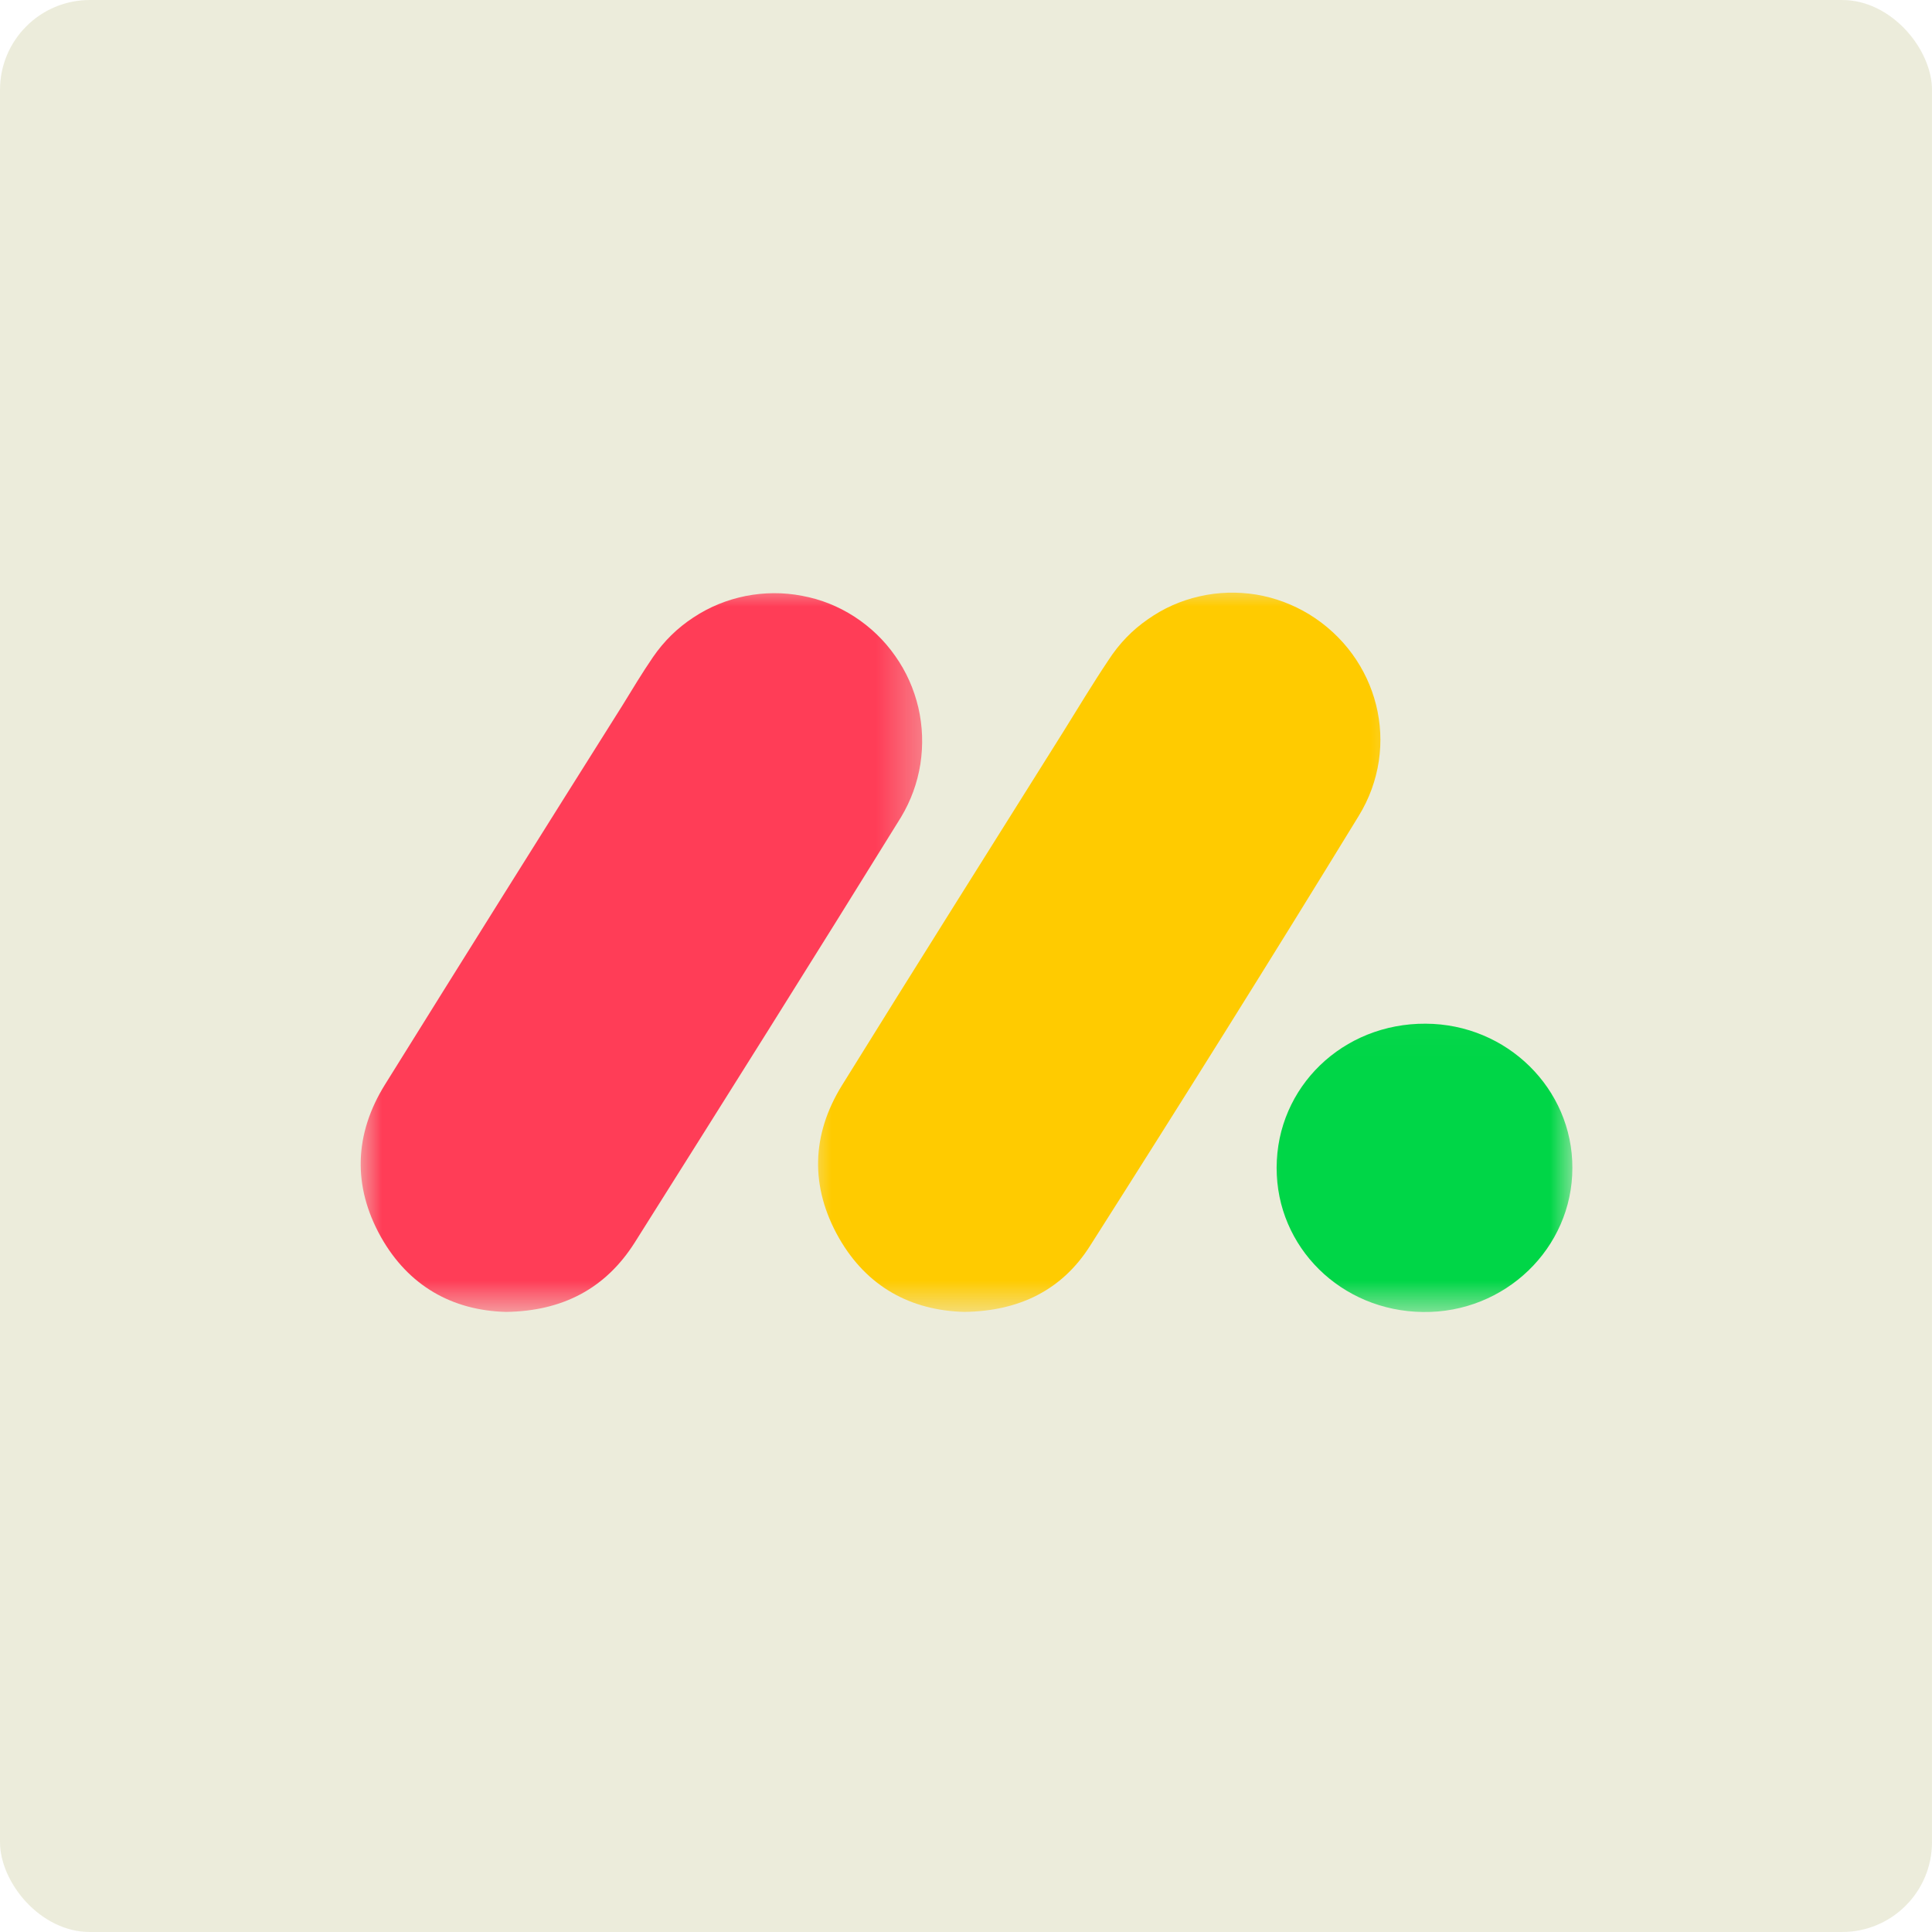
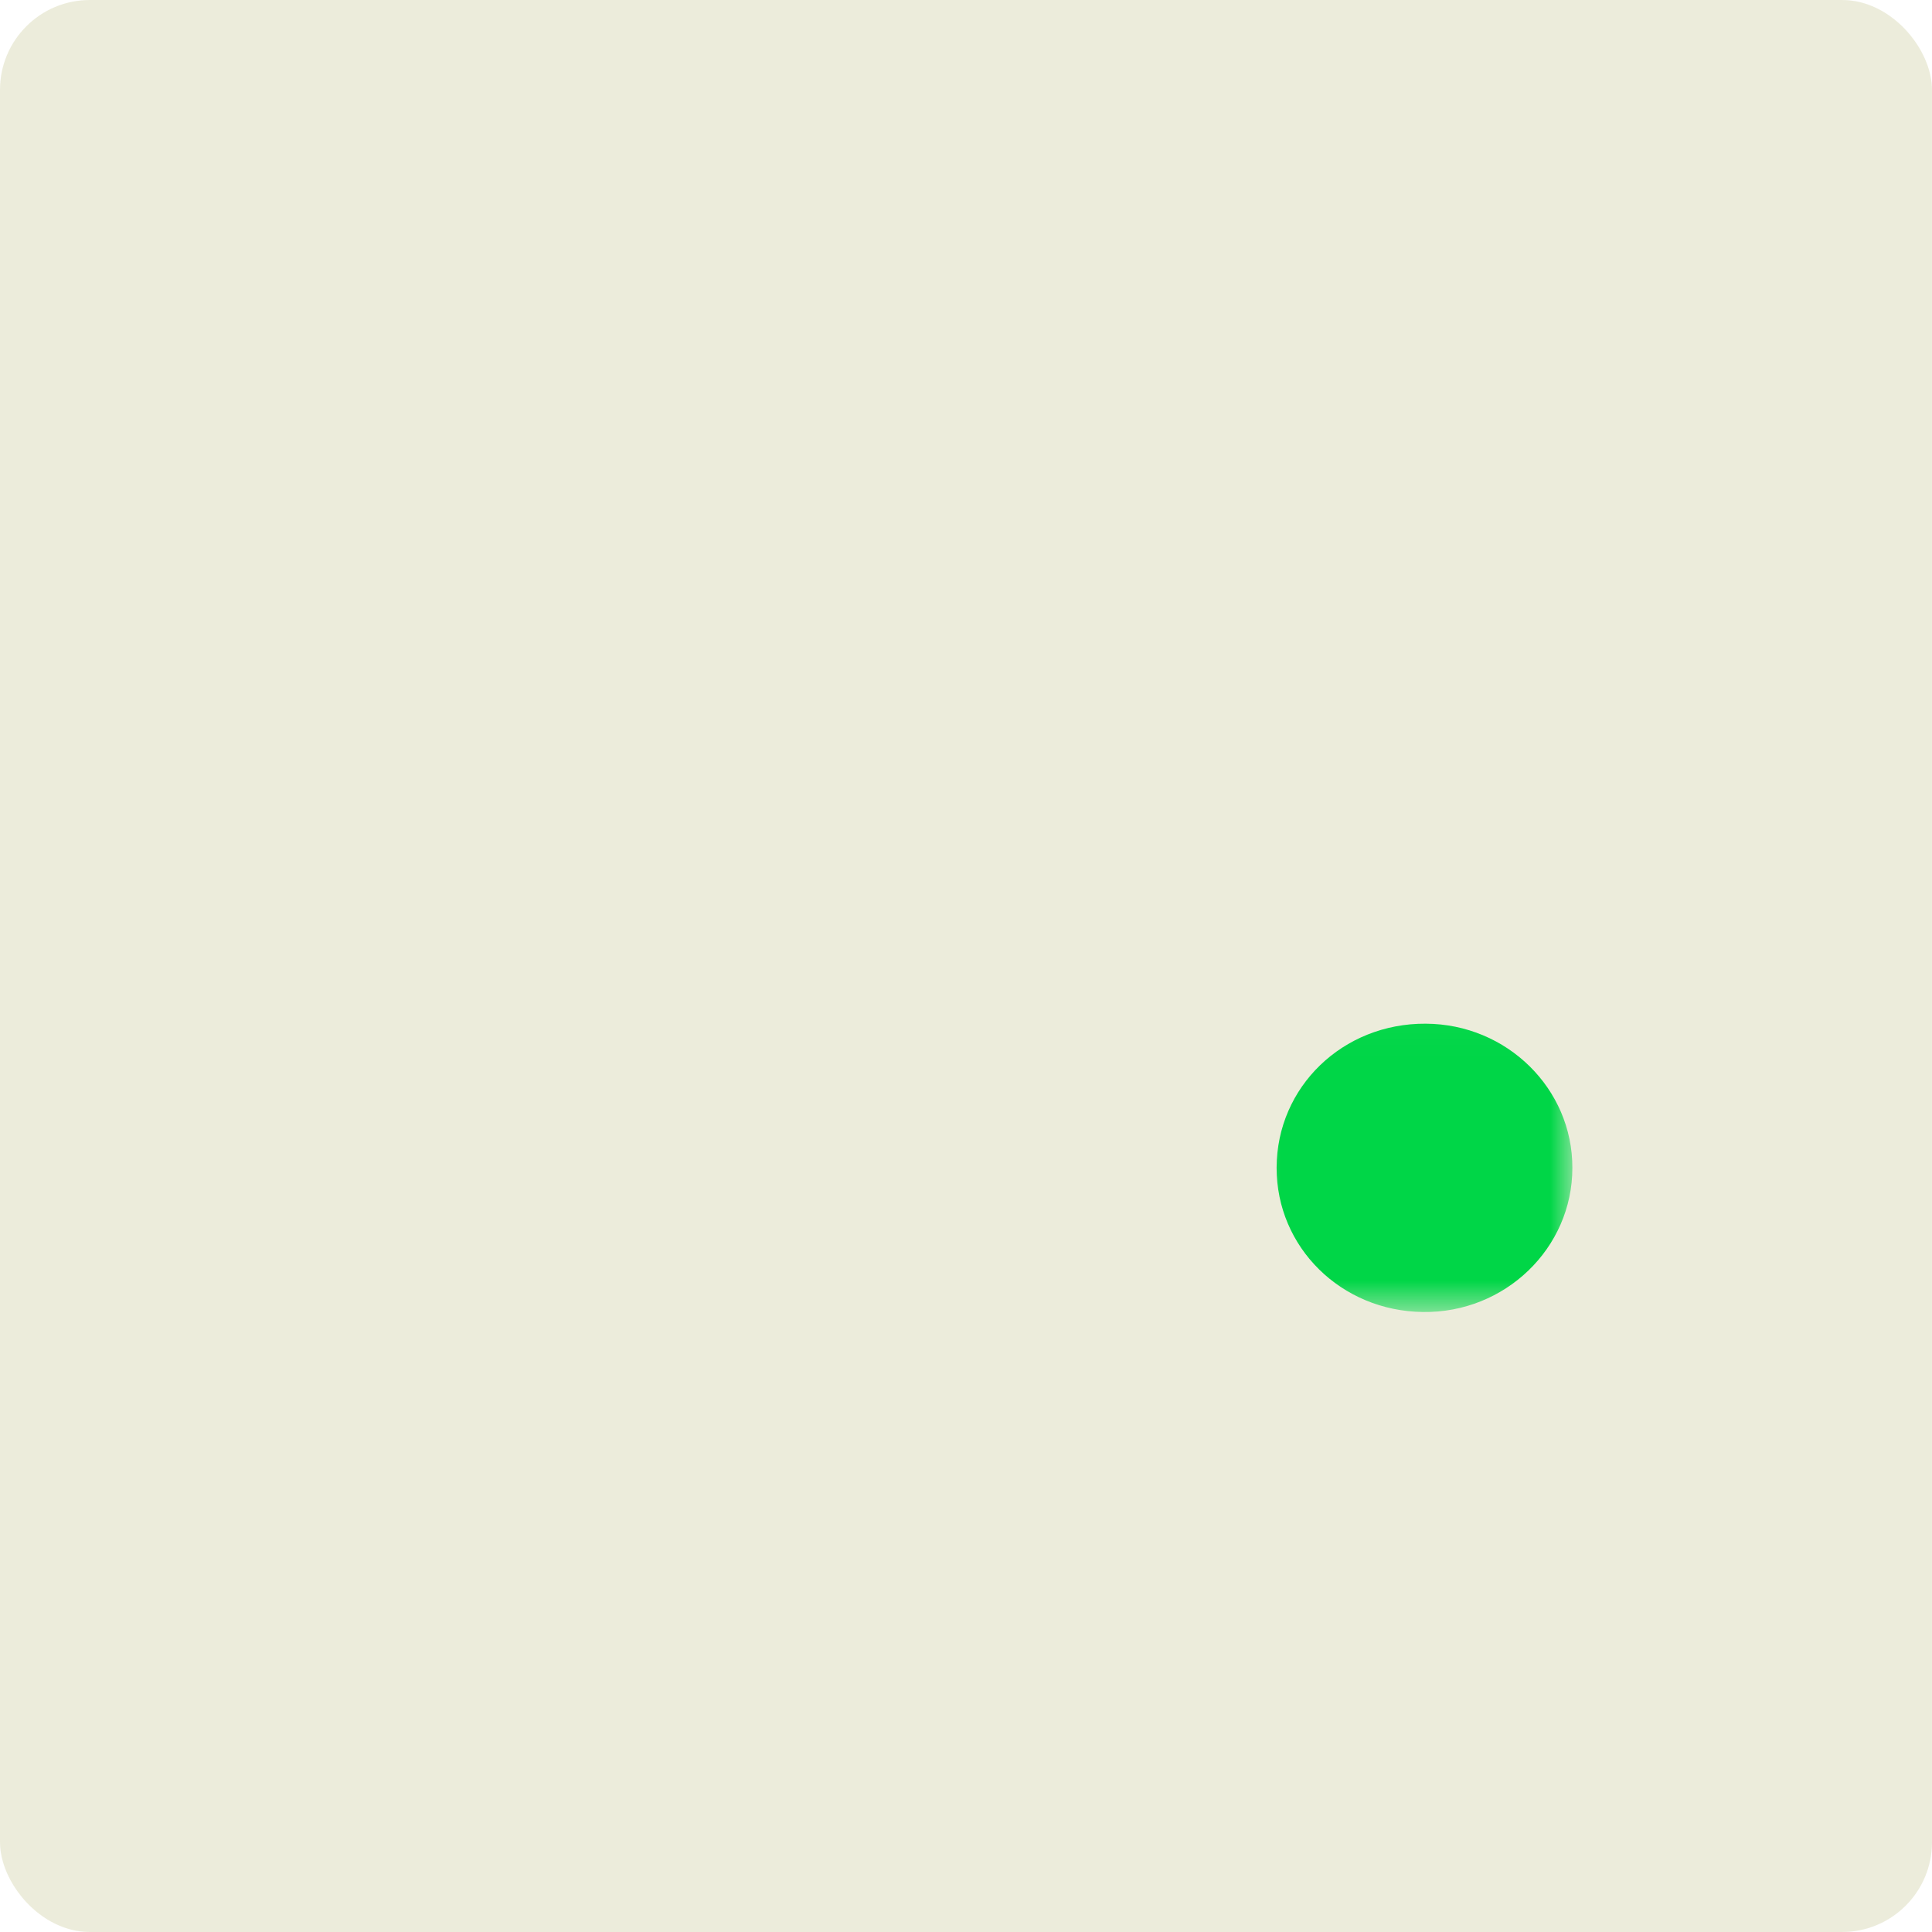
<svg xmlns="http://www.w3.org/2000/svg" width="43" height="43" viewBox="0 0 43 43" fill="none">
  <rect width="43" height="43" rx="2" fill="#DADBB9" fill-opacity="0.5" />
  <mask id="mask0_7557_3689" style="mask-type:luminance" maskUnits="userSpaceOnUse" x="17" y="13" width="15" height="17">
    <path d="M17.94 13H31.495V29.255H17.94V13Z" fill="white" />
  </mask>
  <g mask="url(#mask0_7557_3689)">
-     <path d="M21.463 29.199C20.277 29.167 19.296 28.645 18.671 27.55C18.028 26.417 18.057 25.259 18.741 24.154C20.369 21.528 22.017 18.916 23.659 16.297C23.994 15.76 24.319 15.217 24.672 14.691C24.905 14.331 25.194 14.027 25.547 13.784C25.896 13.537 26.281 13.367 26.698 13.272C27.118 13.177 27.534 13.166 27.958 13.233C28.382 13.304 28.773 13.452 29.14 13.674C30.683 14.624 31.198 16.604 30.238 18.164C28.276 21.369 26.281 24.553 24.262 27.727C23.641 28.708 22.695 29.181 21.463 29.199Z" fill="#FFCB00" />
-   </g>
+     </g>
  <mask id="mask1_7557_3689" style="mask-type:luminance" maskUnits="userSpaceOnUse" x="8" y="13" width="13" height="17">
-     <path d="M8 13H20.651V29.255H8V13Z" fill="white" />
-   </mask>
+     </mask>
  <g mask="url(#mask1_7557_3689)">
    <path d="M11.262 29.199C10.065 29.167 9.091 28.62 8.477 27.529C7.845 26.399 7.883 25.238 8.572 24.133C10.323 21.32 12.081 18.514 13.849 15.707C14.071 15.347 14.294 14.973 14.534 14.624C14.777 14.271 15.074 13.978 15.43 13.745C15.787 13.508 16.175 13.35 16.595 13.265C17.012 13.184 17.432 13.18 17.852 13.261C18.272 13.339 18.66 13.494 19.02 13.727C19.377 13.96 19.68 14.25 19.924 14.599C20.171 14.948 20.34 15.33 20.439 15.746C20.535 16.163 20.549 16.583 20.485 17.003C20.418 17.427 20.273 17.822 20.055 18.186C18.096 21.352 16.112 24.504 14.128 27.653C13.482 28.673 12.532 29.181 11.262 29.199Z" fill="#FF3D57" />
  </g>
  <mask id="mask2_7557_3689" style="mask-type:luminance" maskUnits="userSpaceOnUse" x="27" y="22" width="8" height="8">
    <path d="M27.88 22.036H35V29.254H27.88V22.036Z" fill="white" />
  </mask>
  <g mask="url(#mask2_7557_3689)">
    <path d="M31.731 22.784C33.539 22.791 35 24.231 34.996 25.993C34.996 27.782 33.496 29.226 31.671 29.201C29.846 29.18 28.41 27.758 28.413 25.989C28.417 24.192 29.885 22.773 31.731 22.784Z" fill="#00D647" />
  </g>
</svg>